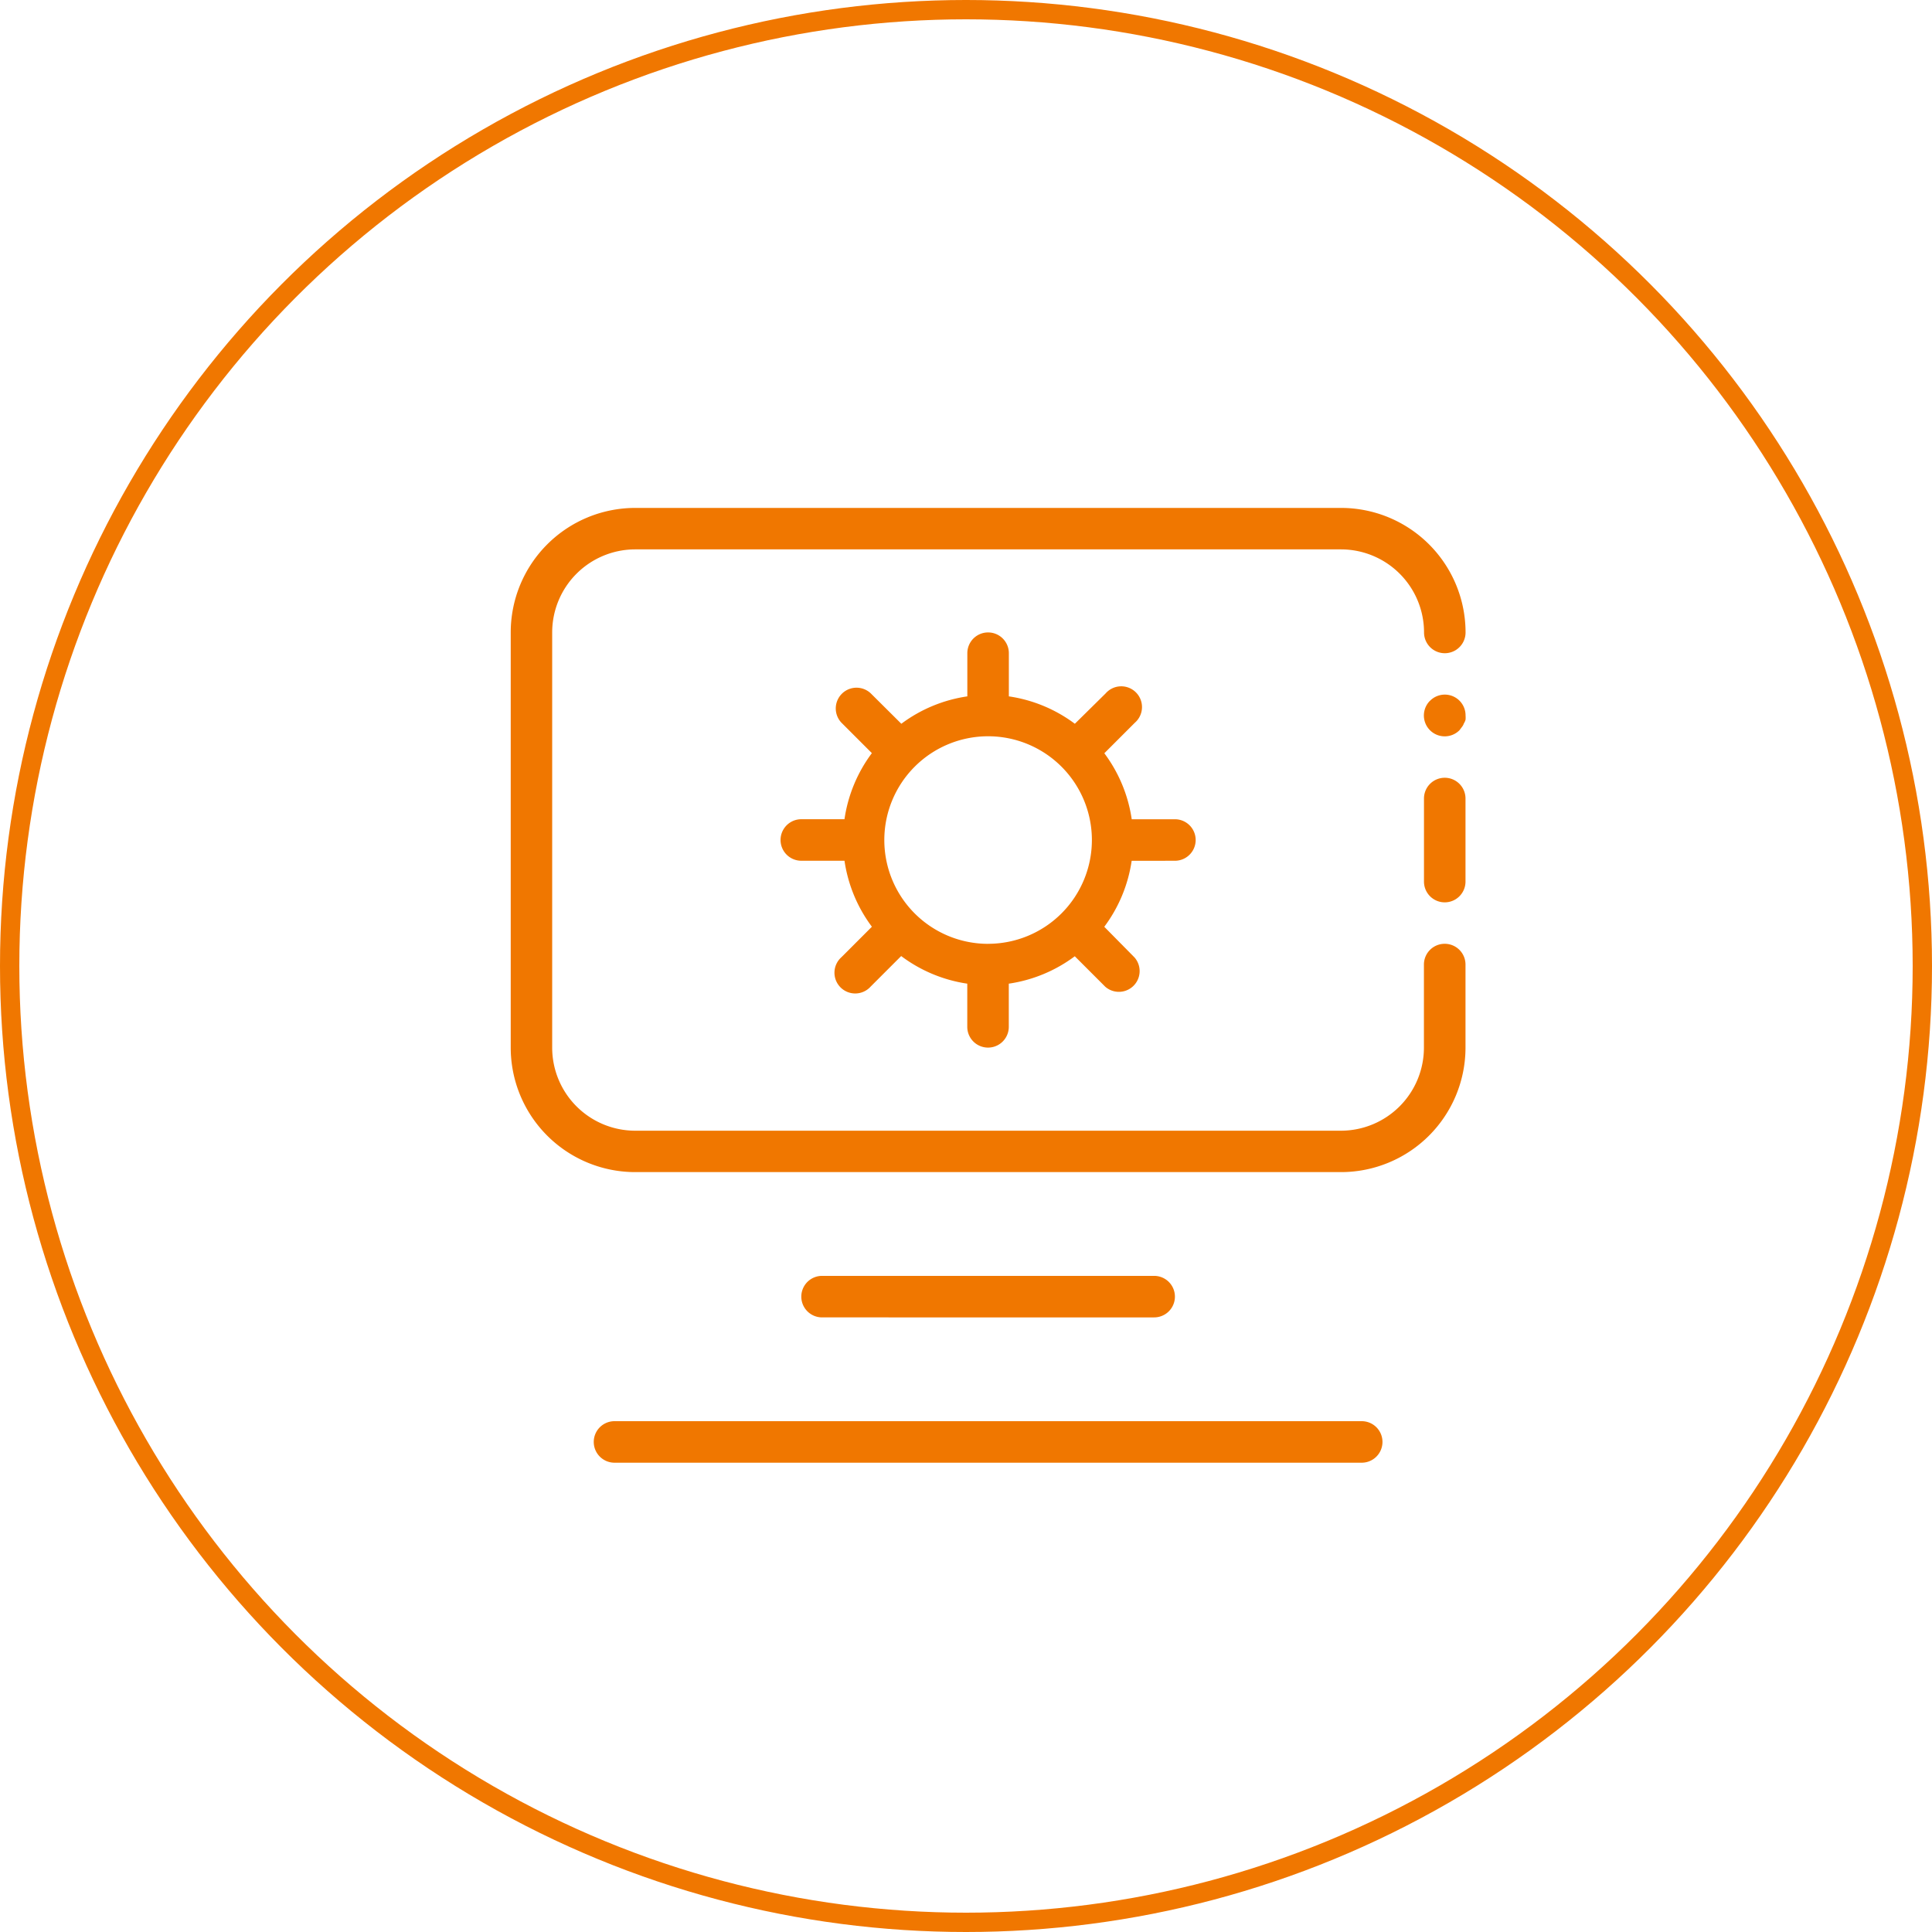
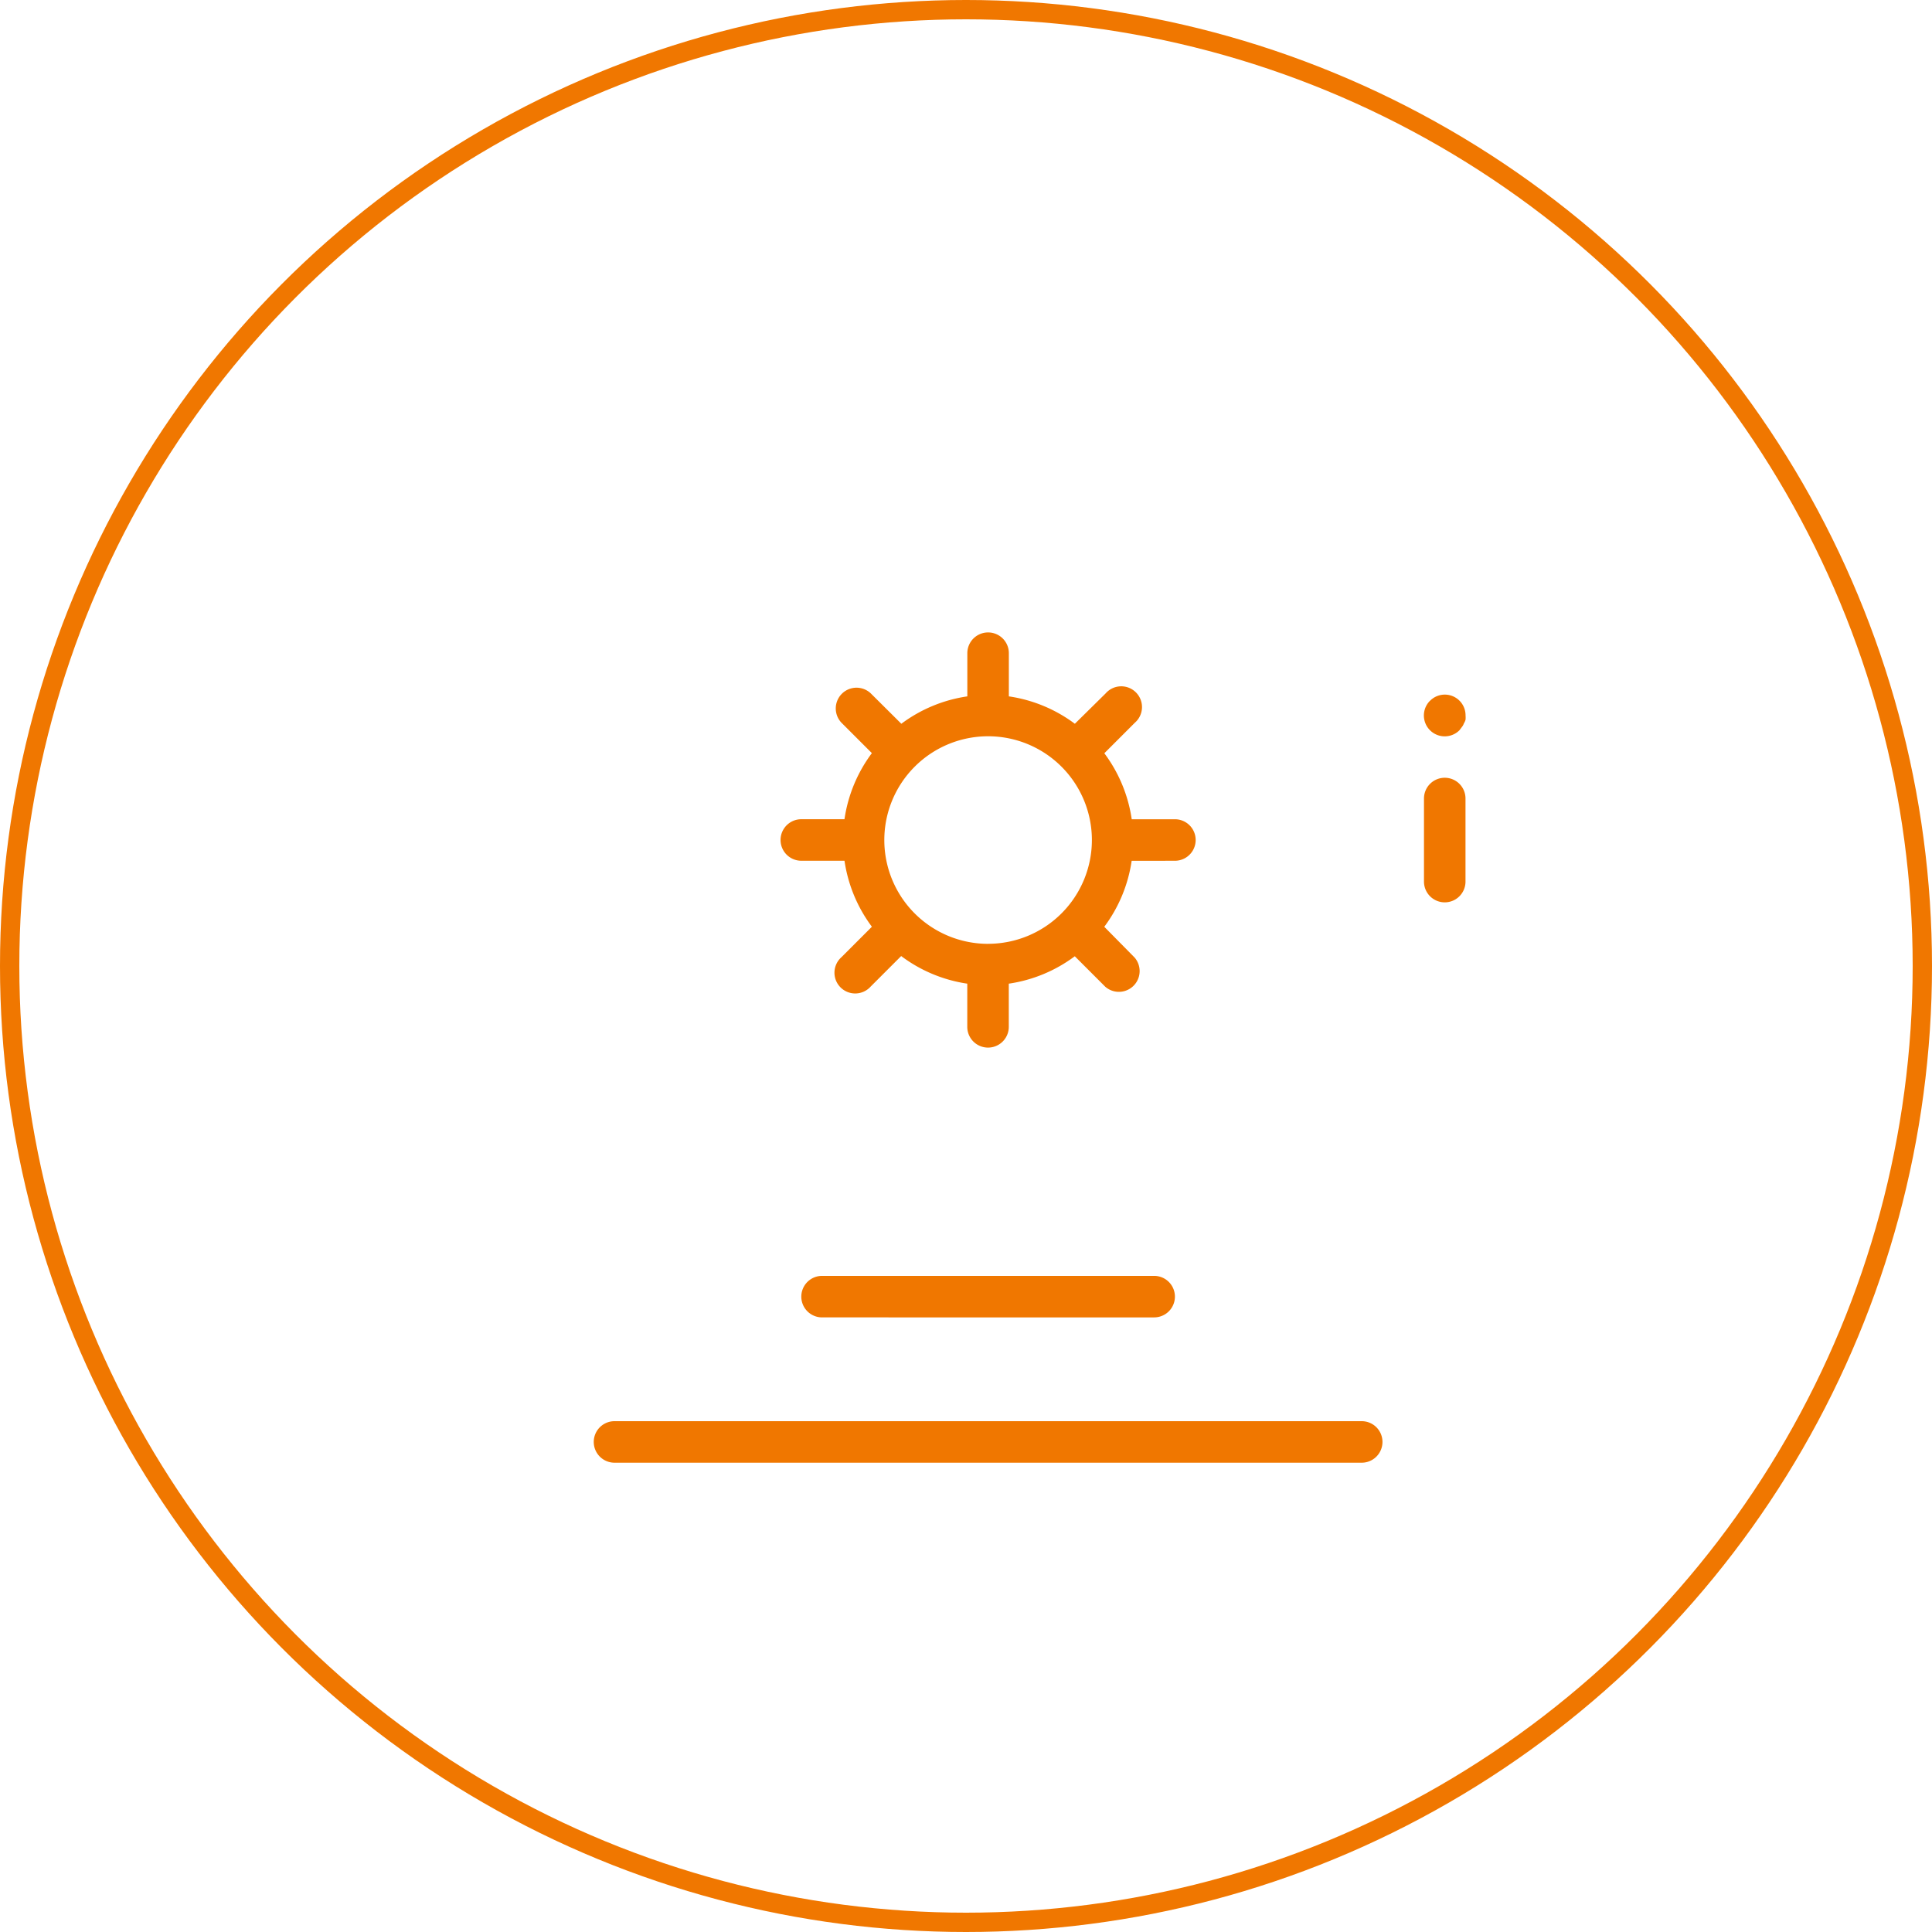
<svg xmlns="http://www.w3.org/2000/svg" width="100" height="100" viewBox="0 0 100 100">
  <g id="Group_11161" data-name="Group 11161" transform="translate(-910 -1582)">
    <g id="Ellipse_34" data-name="Ellipse 34" transform="translate(910 1582)" fill="none" stroke="#f07700" stroke-width="1">
-       <circle cx="50" cy="50" r="50" stroke="none" />
      <circle cx="50" cy="50" r="49.5" fill="none" />
    </g>
    <g id="system-settings-svgrepo-com" transform="translate(915.102 1586.957)">
-       <path id="Path_16015" data-name="Path 16015" d="M69.677,43.894A1.074,1.074,0,0,0,68.6,44.968v4.3a4.3,4.3,0,0,1-4.3,4.3H27.779a4.3,4.3,0,0,1-4.3-4.3V27.779a4.3,4.3,0,0,1,4.3-4.3H64.306a4.3,4.3,0,0,1,4.3,4.3,1.074,1.074,0,1,0,2.149,0,6.446,6.446,0,0,0-6.446-6.446H27.779a6.446,6.446,0,0,0-6.446,6.446V49.265a6.446,6.446,0,0,0,6.446,6.446H64.306a6.446,6.446,0,0,0,6.446-6.446v-4.3A1.074,1.074,0,0,0,69.677,43.894Z" fill="#f07700" />
      <path id="Path_16016" data-name="Path 16016" d="M150.713,156.854a1.074,1.074,0,0,0-1.074,1.074v4.3a1.074,1.074,0,1,0,2.149,0v-4.3A1.074,1.074,0,0,0,150.713,156.854Zm-.763-3.986a1.079,1.079,0,1,0,1.526,1.526l.129-.172a.6.6,0,0,0,.1-.183.666.666,0,0,0,.086-.193,1.354,1.354,0,0,0,0-.215,1.074,1.074,0,0,0-1.837-.763Zm-3.534,37.289H107.741a1.074,1.074,0,1,0,0,2.149h38.675a1.074,1.074,0,0,0,0-2.149Zm-10.743-5.372a1.074,1.074,0,1,0,0-2.149H118.484a1.074,1.074,0,1,0,0,2.149Zm1.074-23.635a1.074,1.074,0,1,0,0-2.149h-2.235a7.521,7.521,0,0,0-1.418-3.416l1.579-1.579a1.074,1.074,0,1,0-1.515-1.515l-1.59,1.568a7.52,7.52,0,0,0-3.416-1.418v-2.235a1.074,1.074,0,1,0-2.149,0v2.235a7.52,7.52,0,0,0-3.416,1.418L121,152.481A1.074,1.074,0,0,0,119.483,154l1.579,1.579A7.52,7.52,0,0,0,119.644,159H117.41a1.074,1.074,0,0,0,0,2.149h2.235a7.521,7.521,0,0,0,1.418,3.416l-1.579,1.579A1.074,1.074,0,1,0,121,167.661l1.579-1.579A7.52,7.52,0,0,0,126,167.511v2.235a1.074,1.074,0,1,0,2.149,0v-2.235a7.52,7.52,0,0,0,3.416-1.418l1.579,1.579a1.074,1.074,0,0,0,1.515-1.515l-1.568-1.59a7.52,7.52,0,0,0,1.418-3.416Zm-9.669,4.3a5.372,5.372,0,1,1,5.372-5.372A5.372,5.372,0,0,1,127.079,165.448Z" transform="translate(-81.036 -121.554)" fill="#f07700" />
    </g>
  </g>
</svg>